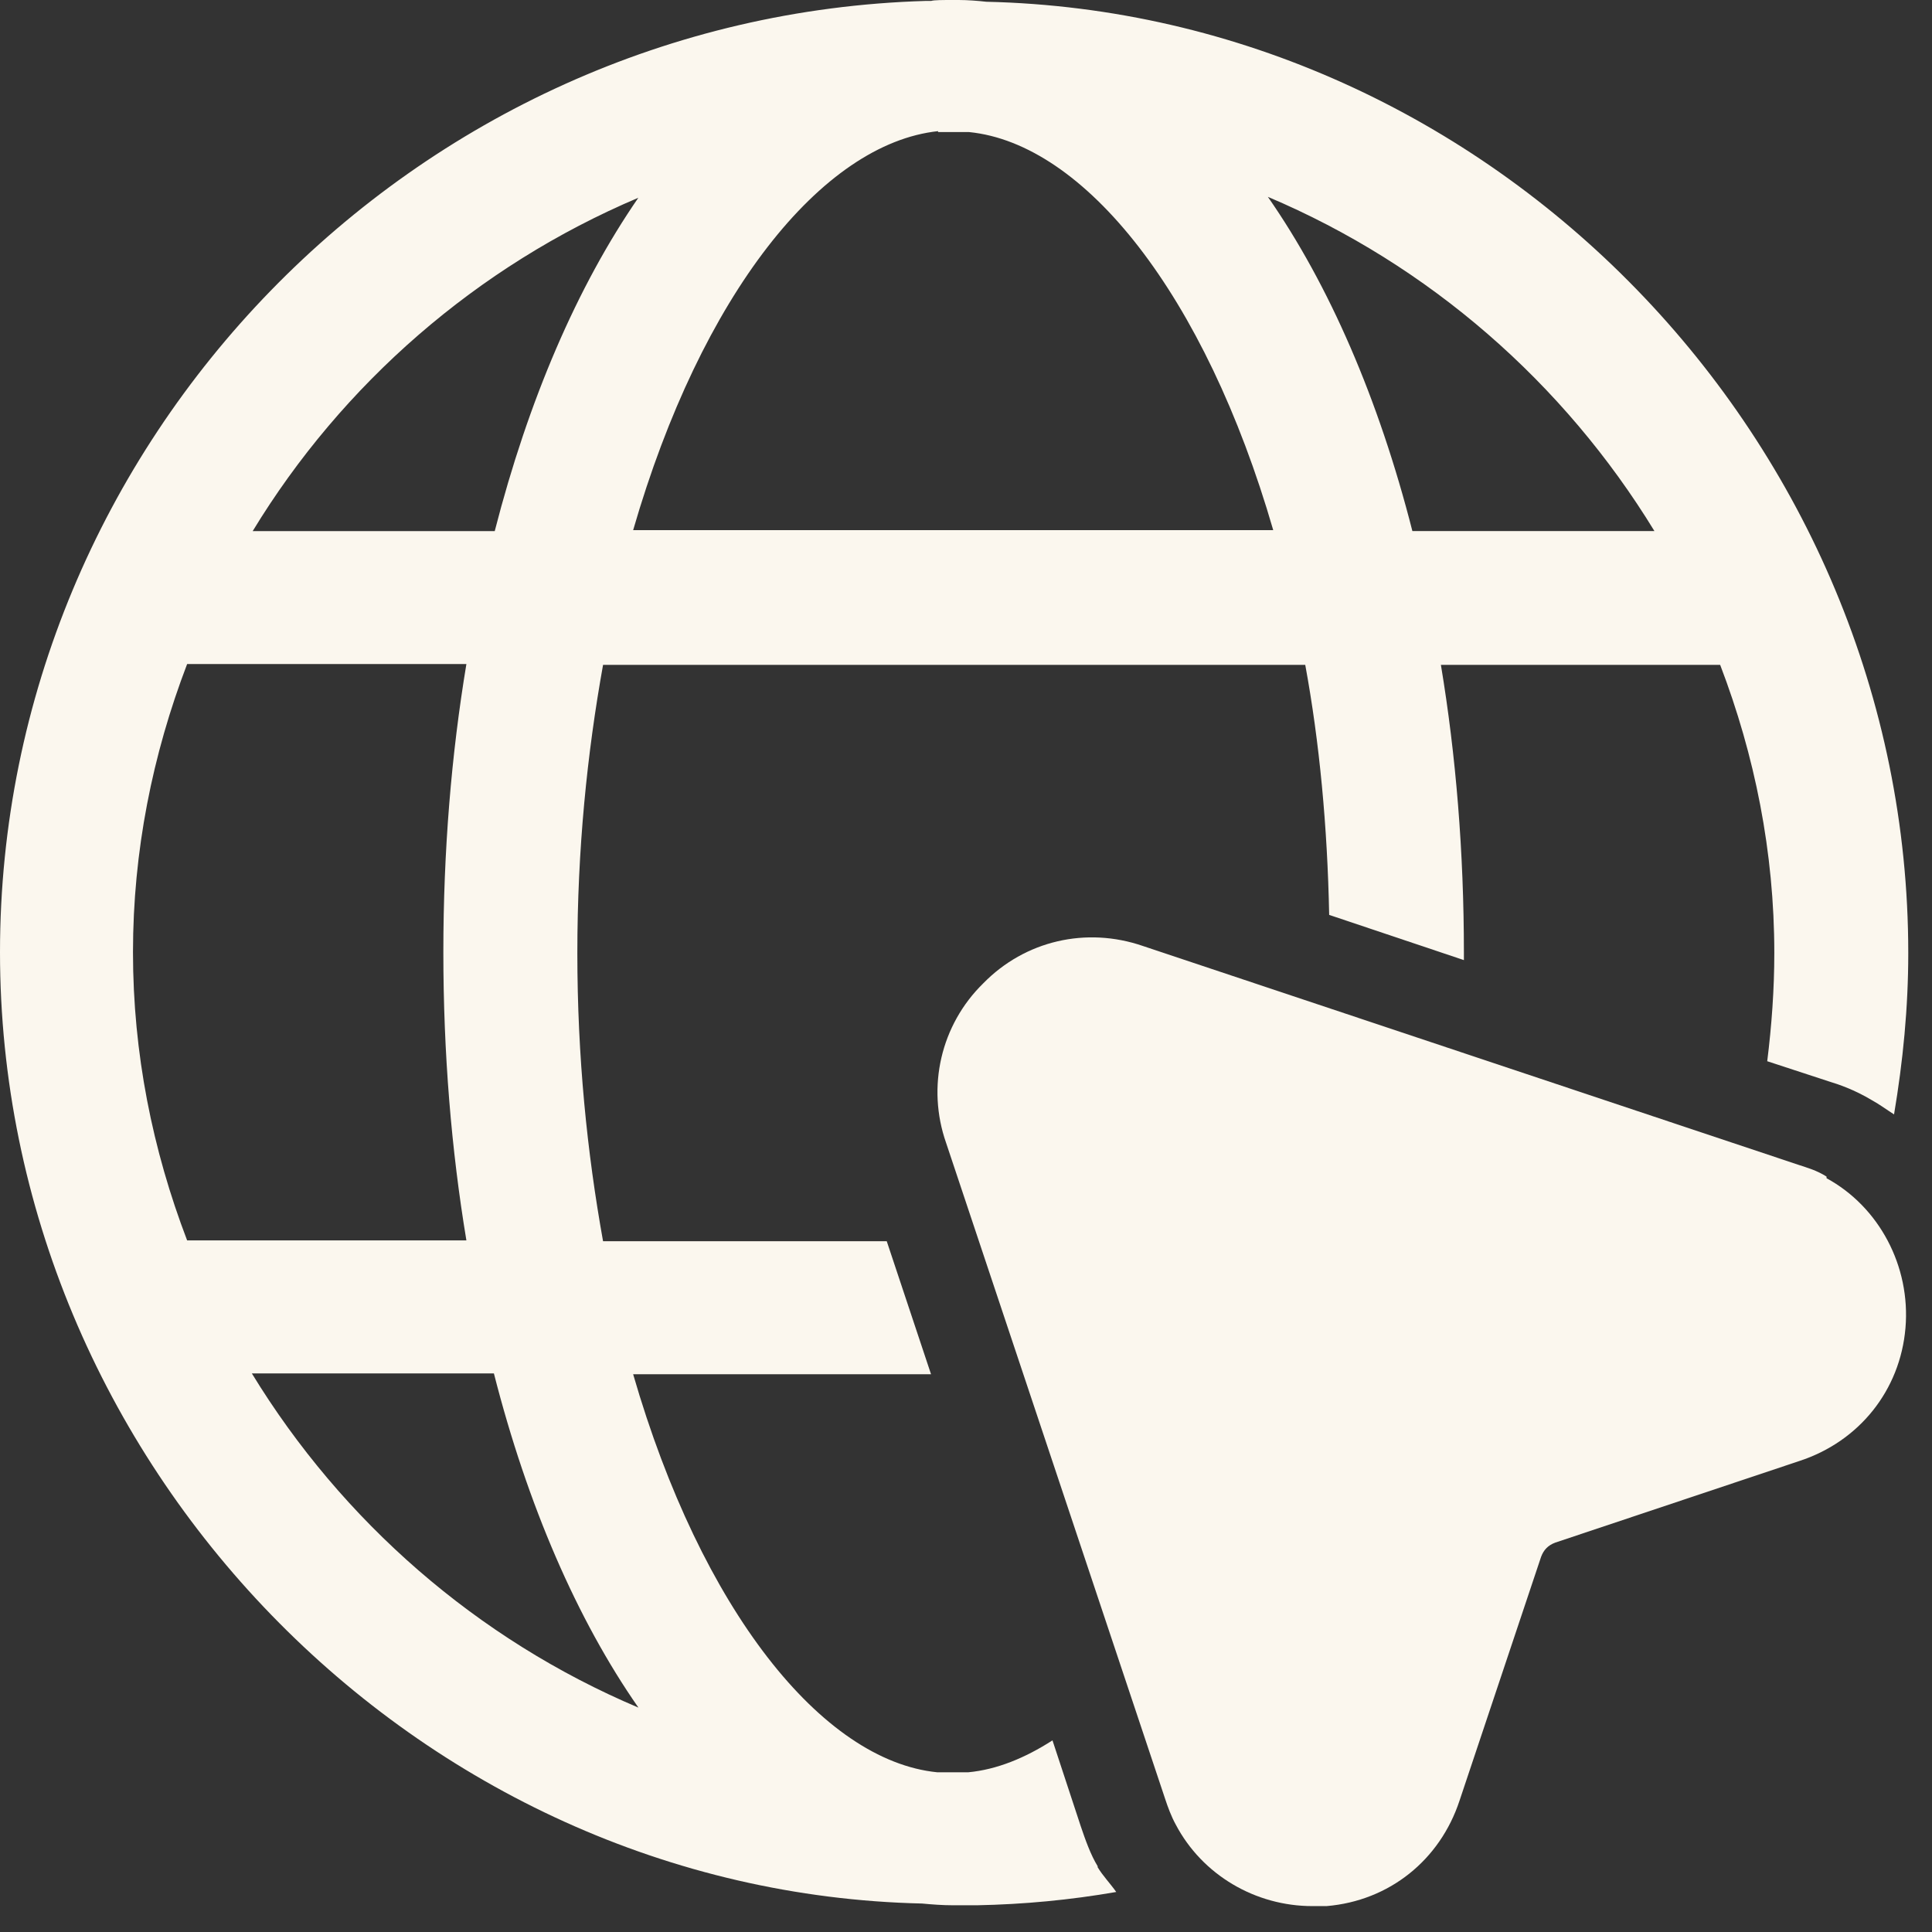
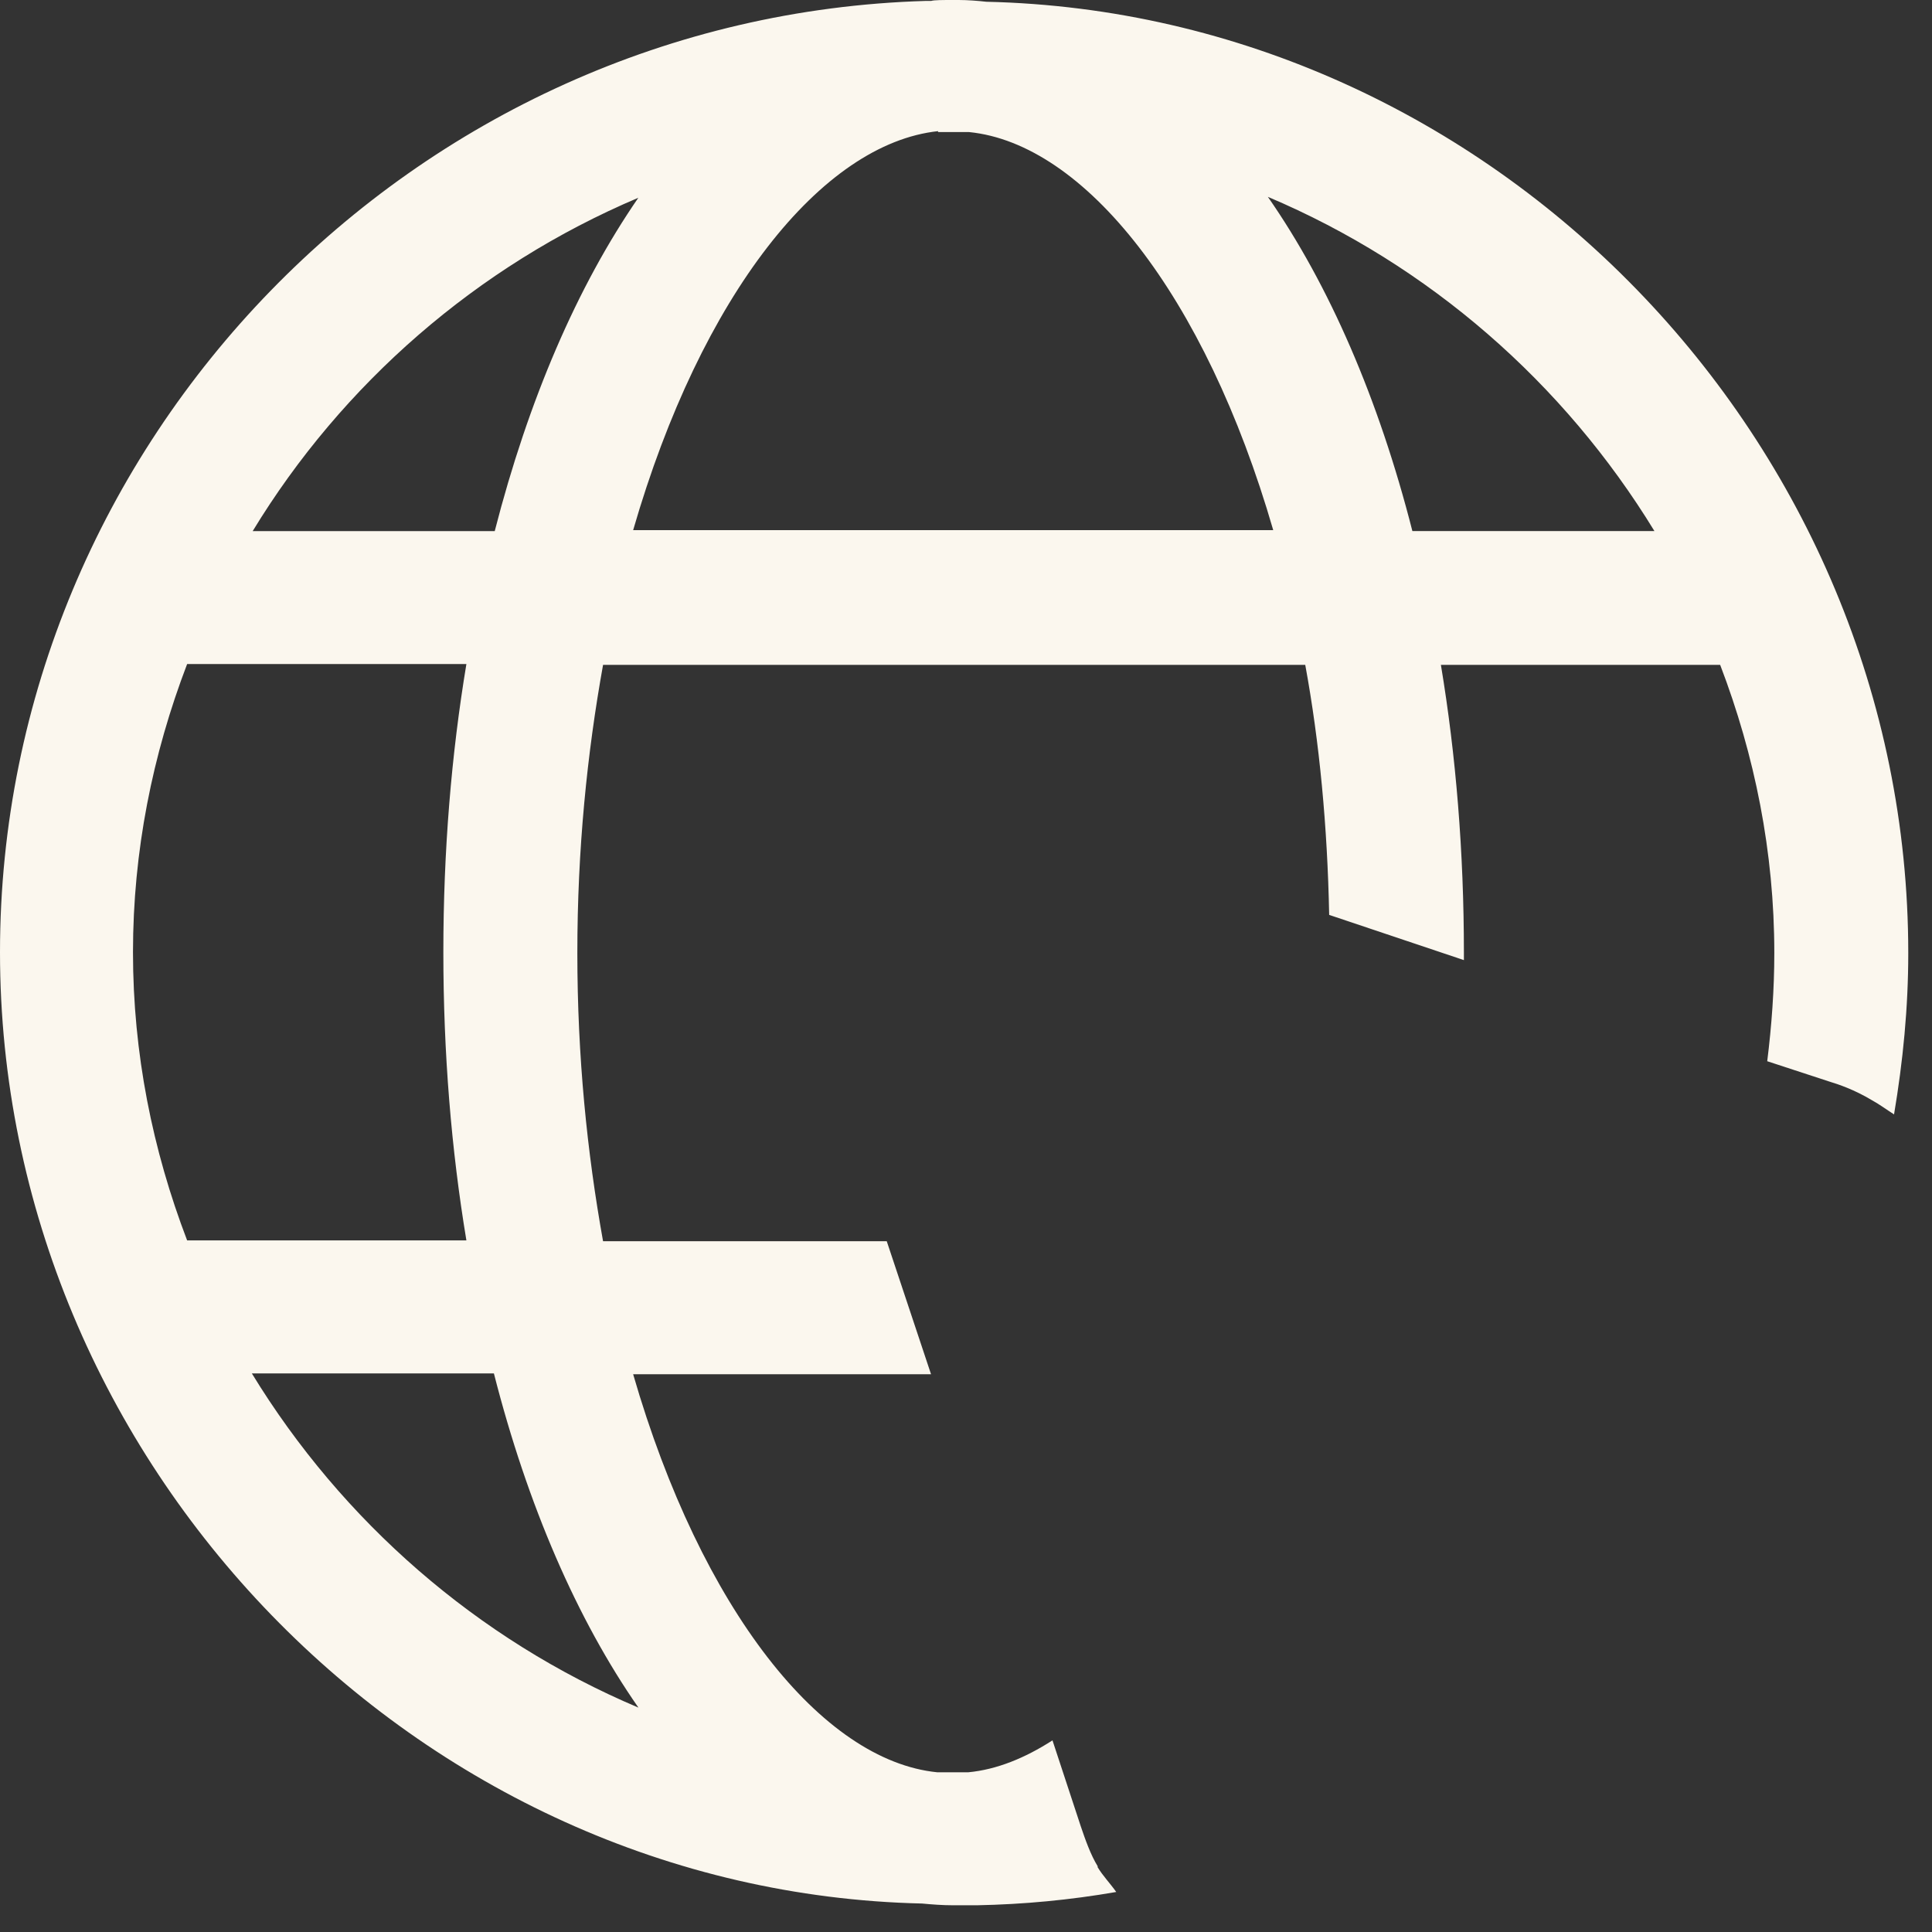
<svg xmlns="http://www.w3.org/2000/svg" width="42" height="42" viewBox="0 0 42 42" fill="none">
  <rect x="0" y="0" width="42" height="42" fill="#333333" stroke="none" />
-   <path d="M39.707 25.578C39.495 25.442 39.282 25.384 39.108 25.326L24.846 20.565C23.612 20.14 22.282 20.45 21.377 21.375C20.451 22.28 20.142 23.63 20.567 24.844L25.329 39.106C25.386 39.28 25.464 39.491 25.56 39.665C26.138 40.763 27.294 41.437 28.529 41.437H28.838C30.206 41.322 31.304 40.434 31.729 39.144L33.502 33.844C33.559 33.691 33.655 33.593 33.81 33.535L39.11 31.763C40.42 31.338 41.307 30.221 41.423 28.872C41.539 27.522 40.845 26.232 39.708 25.614L39.707 25.578Z" fill="#FBF7EE" />
  <path d="M23.863 40.572C23.709 40.321 23.594 39.994 23.496 39.705L22.88 37.834C22.282 38.219 21.666 38.47 21.049 38.528H20.722H20.395H20.375C17.869 38.277 15.249 35.001 13.764 29.875H20.24L19.277 26.983H13.11C12.763 25.055 12.551 22.974 12.551 20.719C12.551 18.464 12.763 16.382 13.11 14.454H28.375C28.684 16.131 28.857 17.961 28.895 19.889L31.824 20.872V20.719C31.824 18.521 31.651 16.42 31.324 14.454H37.395C38.147 16.42 38.572 18.521 38.572 20.719C38.572 21.508 38.514 22.3 38.418 23.07L39.768 23.512C39.961 23.57 40.308 23.686 40.693 23.917C40.867 24.013 41.02 24.128 41.175 24.226C41.369 23.07 41.484 21.913 41.484 20.719C41.484 9.579 32.426 0.287 21.44 0.038C21.266 0.018 21.035 0 20.842 0H20.726C20.495 0 20.301 1.05119e-07 20.244 0.02H20.166H20.128C8.982 0.347 0 9.599 0 20.701C0 31.803 9.058 41.132 20.045 41.381C20.256 41.401 20.487 41.419 20.719 41.419H21.239C22.26 41.399 23.263 41.304 24.266 41.13C24.13 40.937 23.977 40.783 23.861 40.59L23.863 40.572ZM35.966 11.545H30.704C29.972 8.673 28.892 6.187 27.562 4.279C31.069 5.762 34 8.327 35.966 11.545ZM20.393 2.871H20.721H21.067C23.574 3.122 26.194 6.398 27.679 11.525H13.764C15.247 6.398 17.869 3.121 20.393 2.851L20.393 2.871ZM13.877 4.299C12.548 6.227 11.487 8.693 10.755 11.546H5.493C7.439 8.346 10.37 5.784 13.877 4.299ZM2.891 20.701C2.891 18.503 3.316 16.402 4.068 14.436H10.139C9.812 16.402 9.638 18.503 9.638 20.701C9.638 22.898 9.812 24.999 10.139 26.965H4.068C3.316 24.999 2.891 22.898 2.891 20.701ZM5.475 29.857H10.737C11.469 32.728 12.549 35.214 13.879 37.122C10.372 35.639 7.441 33.075 5.475 29.857Z" fill="#FBF7EE" />
</svg>